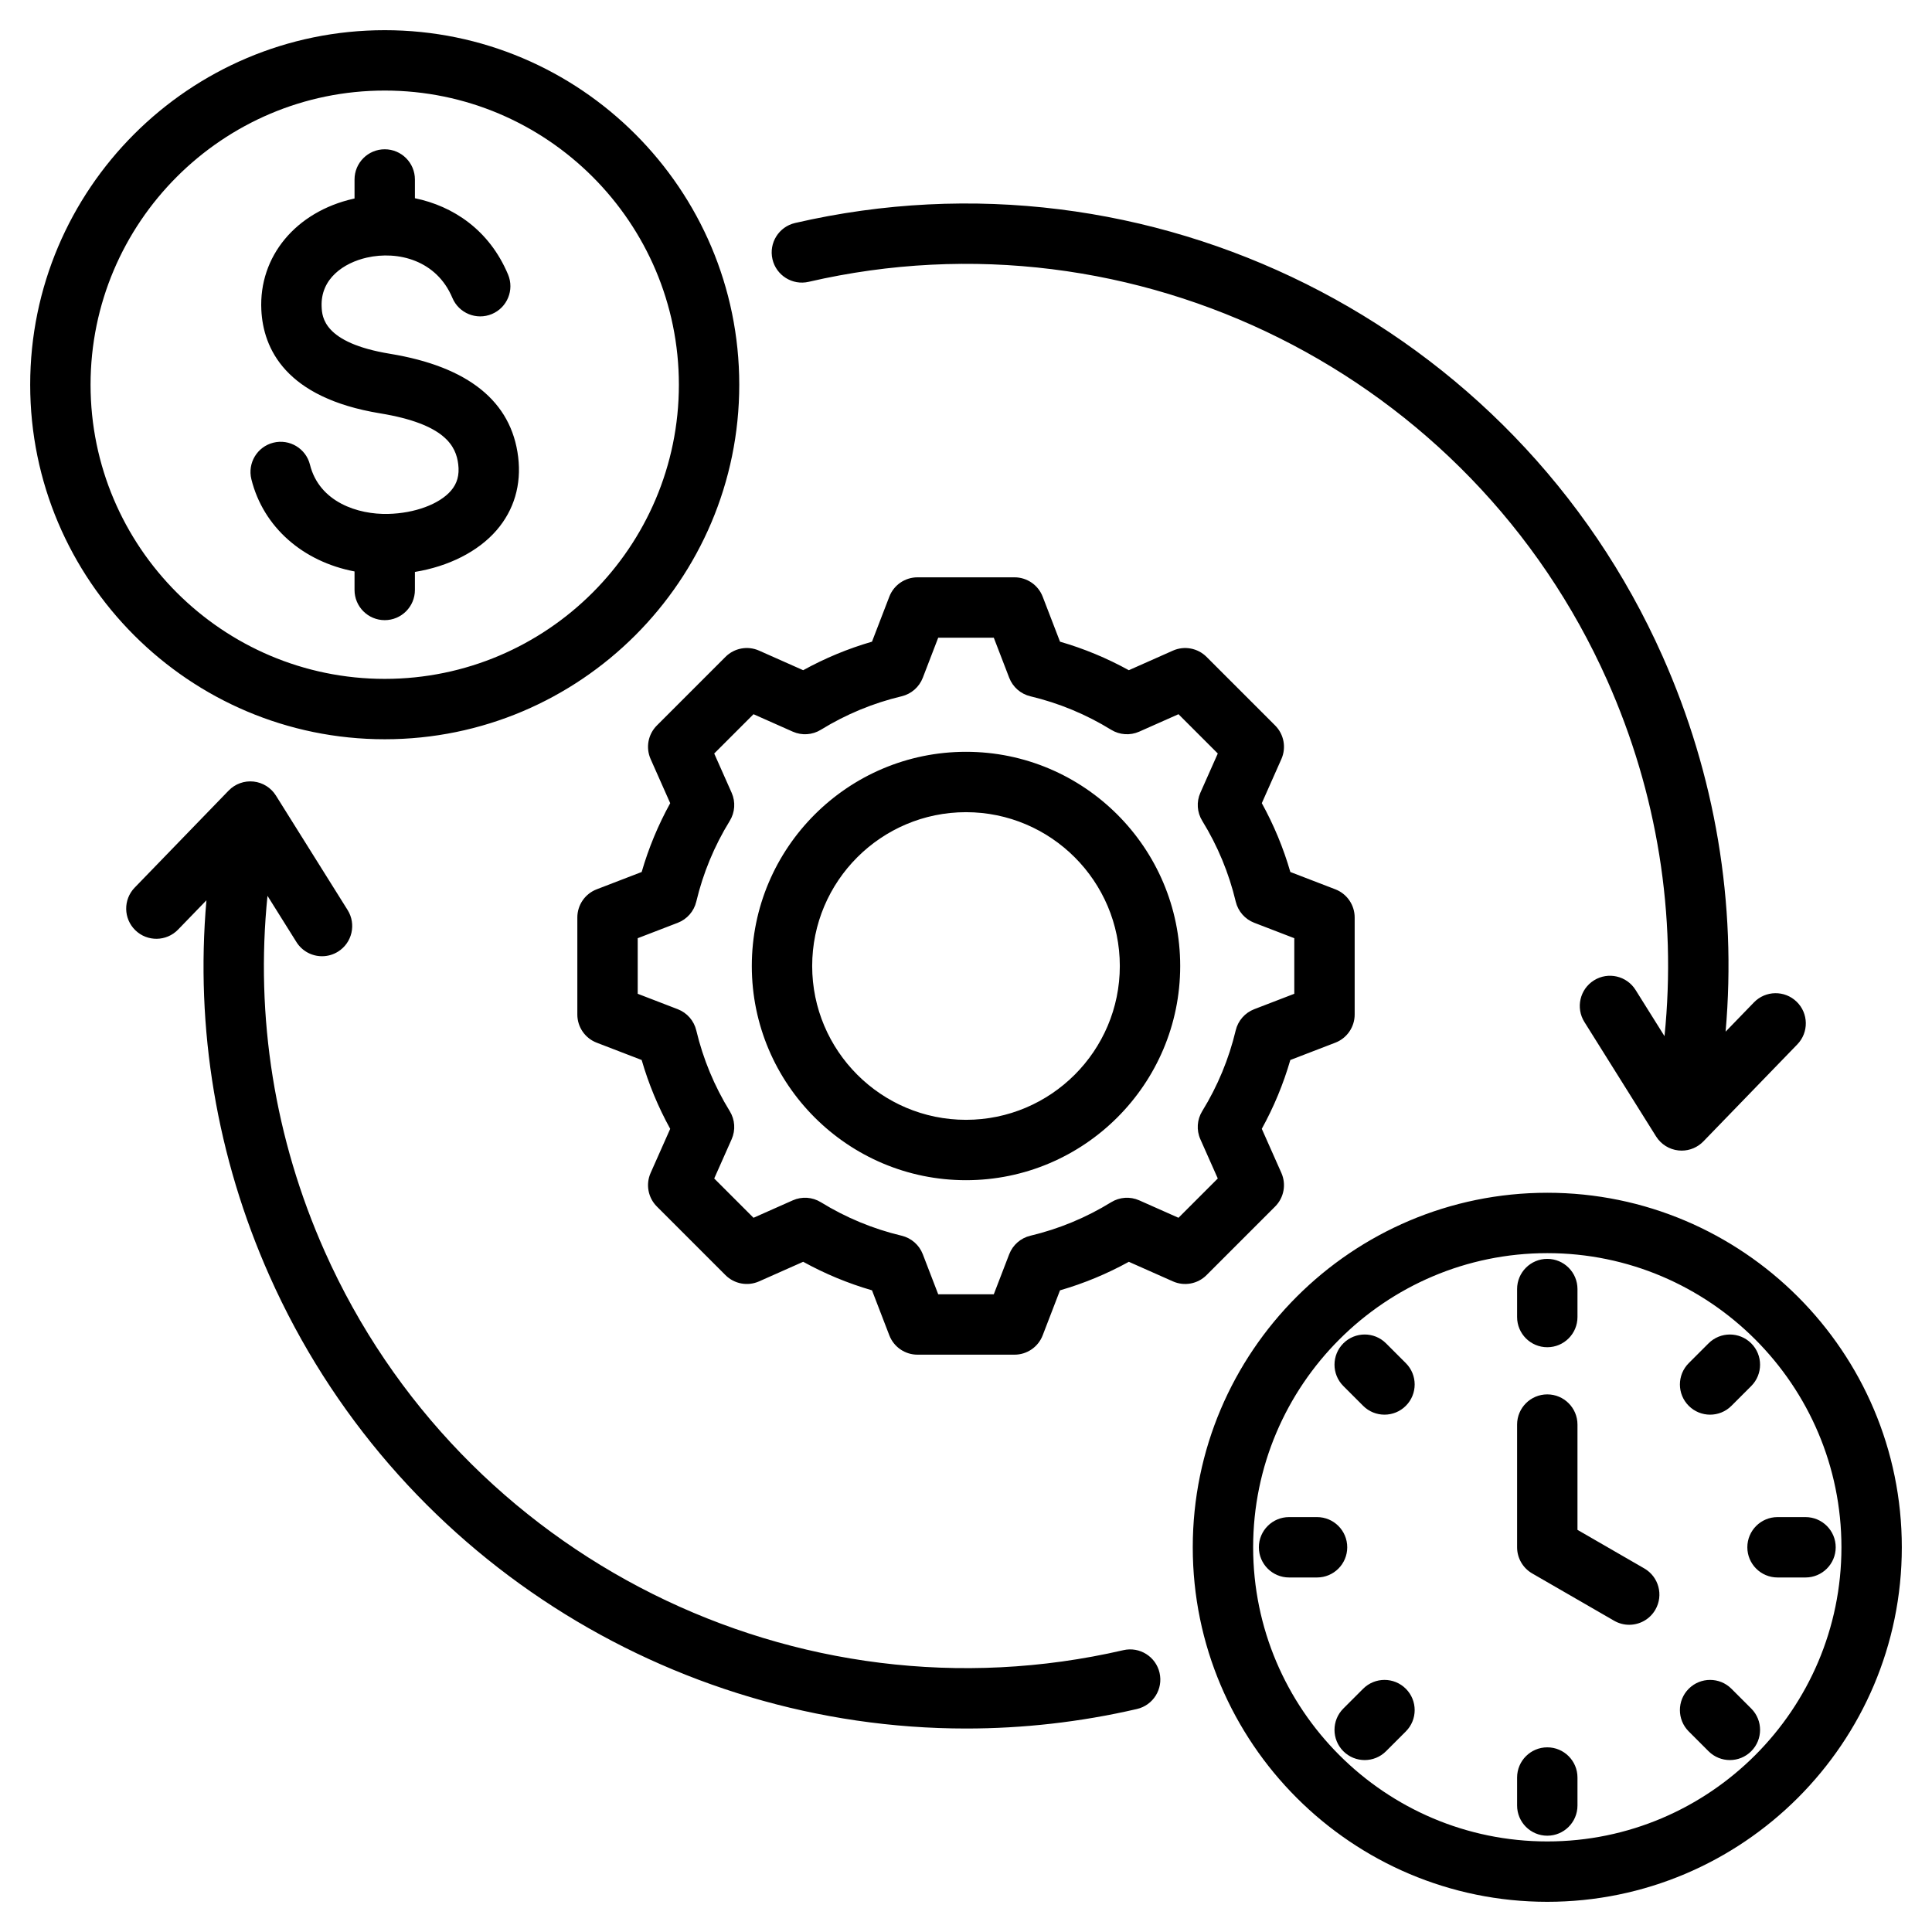
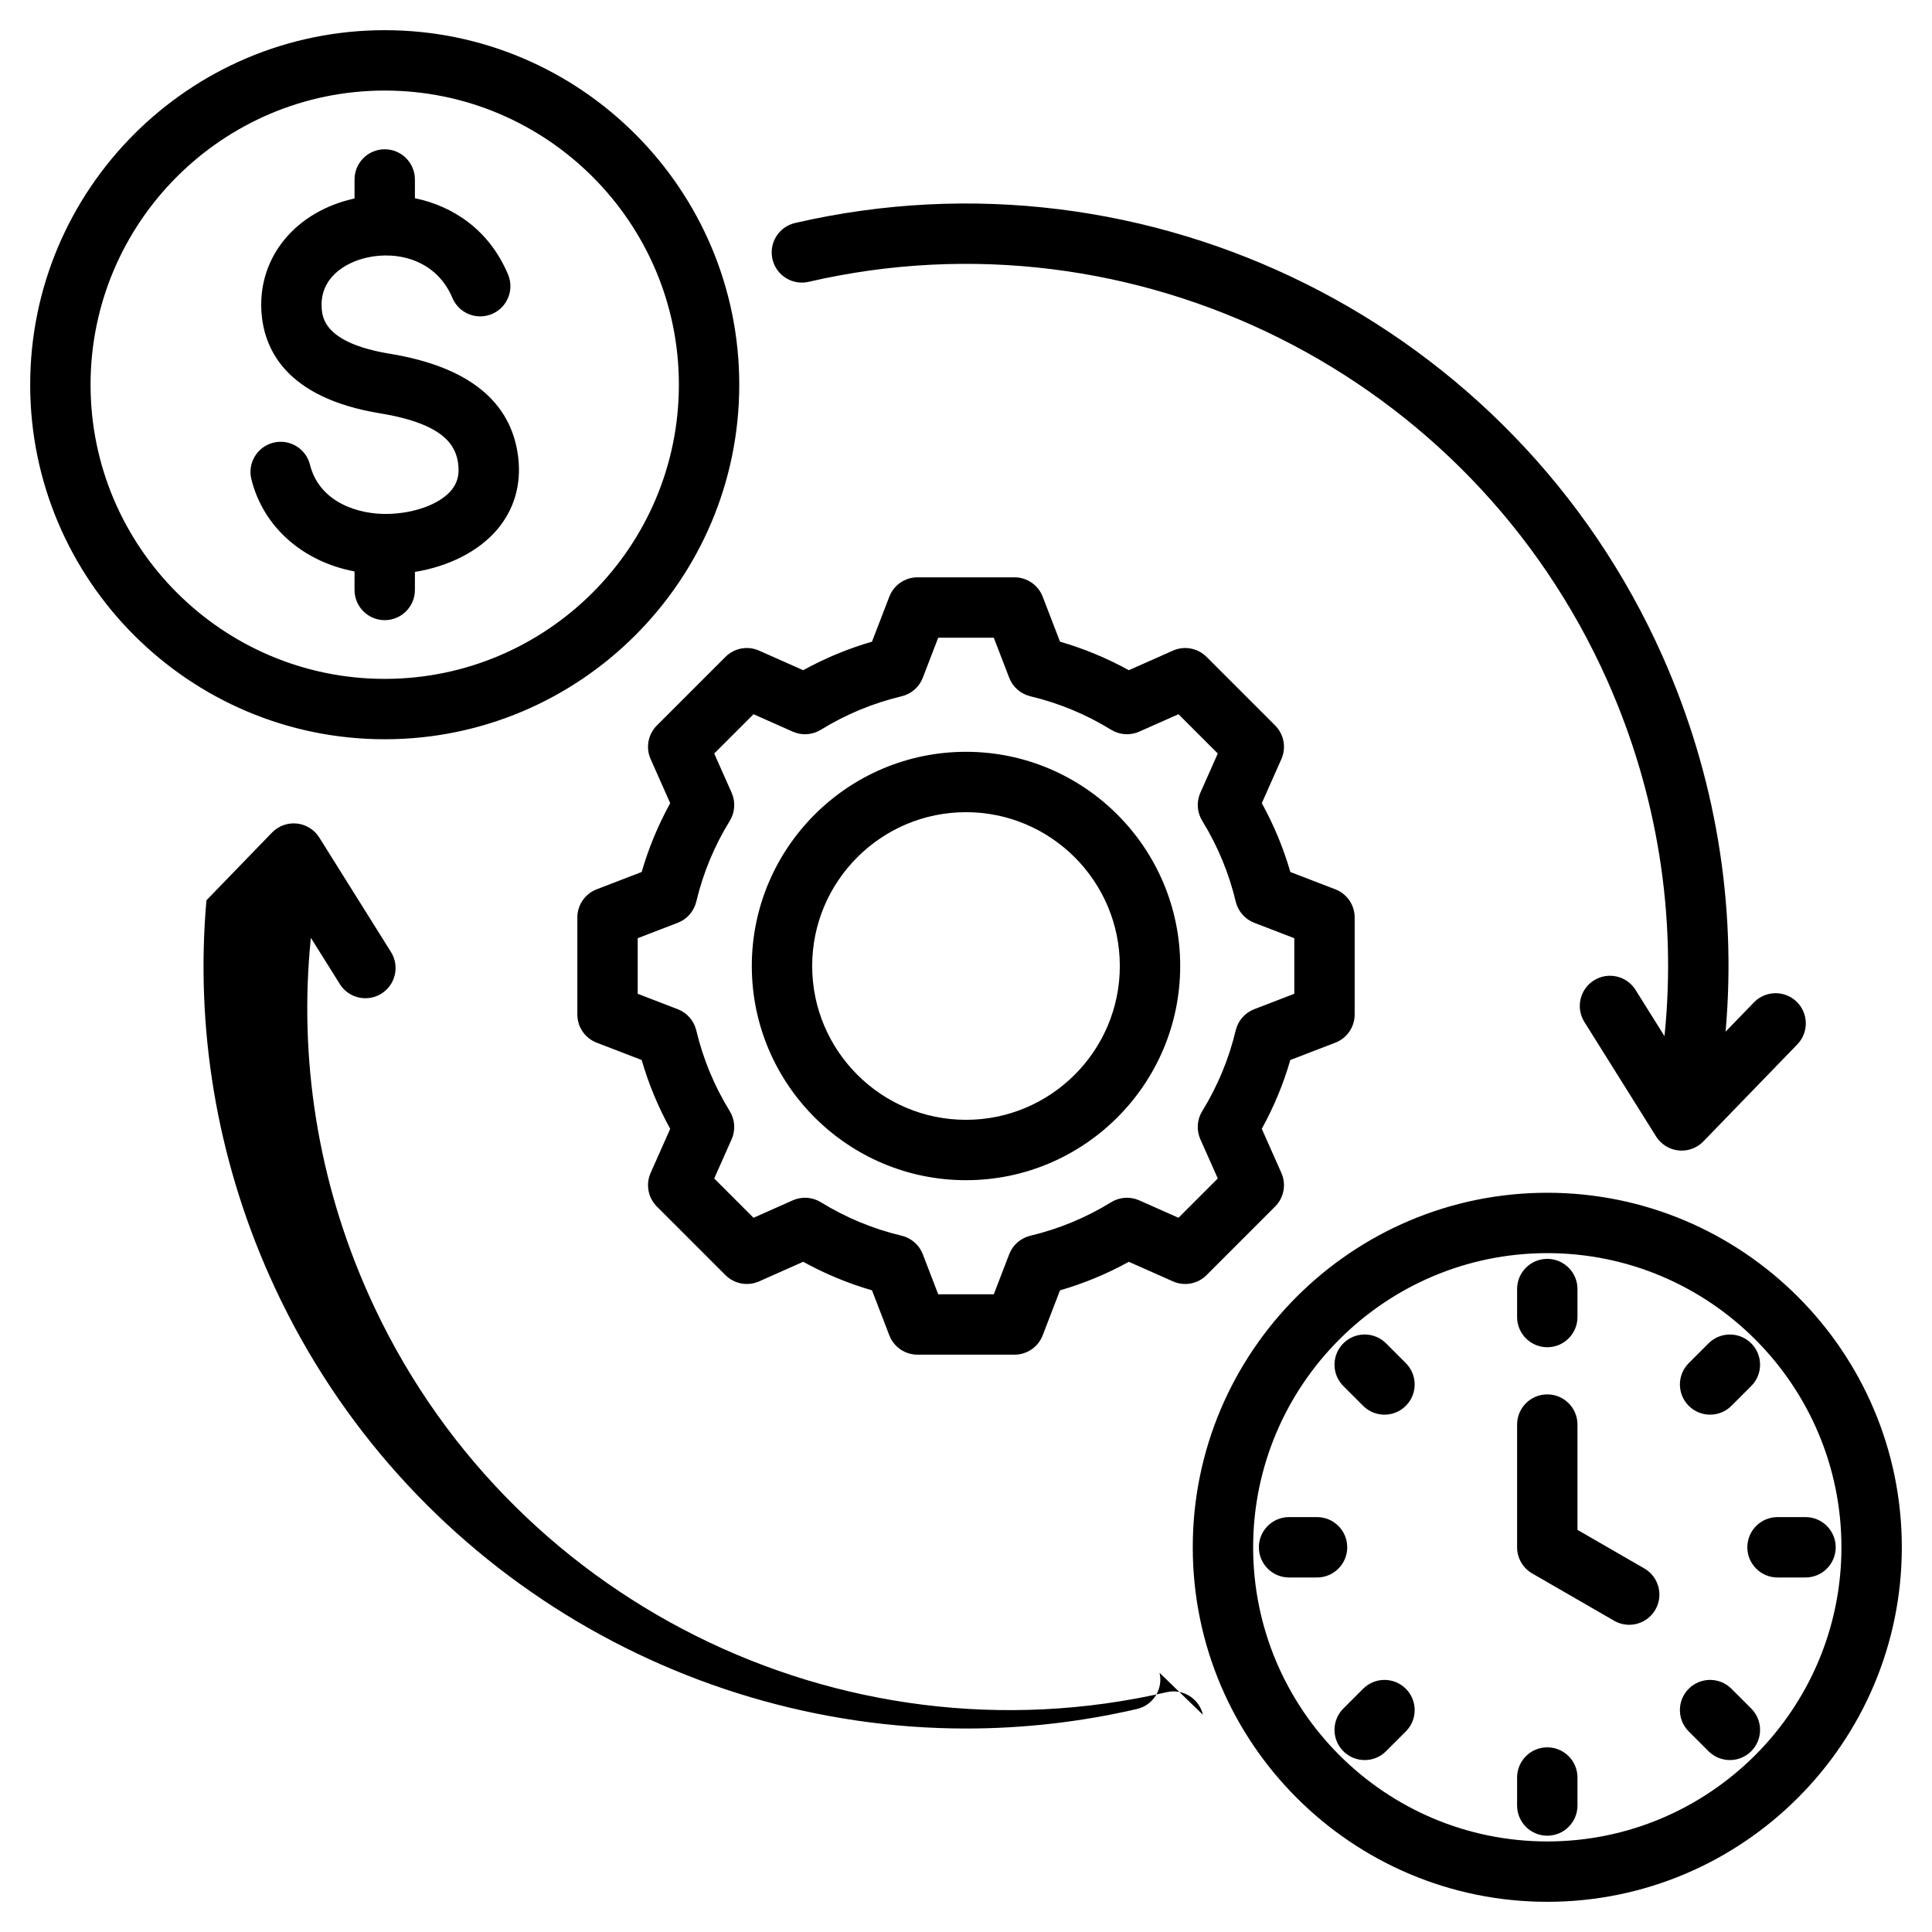
<svg xmlns="http://www.w3.org/2000/svg" id="Layer_1" height="512" viewBox="0 0 512 512" width="512">
-   <path d="m410.047 316.094c-51.806 0-93.953 42.147-93.953 93.953s42.147 93.953 93.953 93.953 93.953-42.147 93.953-93.953-42.147-93.953-93.953-93.953zm0 171.906c-42.983 0-77.953-34.97-77.953-77.953s34.969-77.953 77.953-77.953 77.953 34.969 77.953 77.953-34.97 77.953-77.953 77.953zm28.641-61.418c-1.481 2.566-4.171 4.001-6.936 4.001-1.357 0-2.732-.346-3.993-1.072l-21.712-12.535c-2.475-1.43-4-4.07-4-6.929v-32.52c0-4.418 3.582-8 8-8s8 3.582 8 8v27.9l17.712 10.226c3.826 2.21 5.137 7.103 2.929 10.929zm-36.641-77.552v-7.418c0-4.418 3.582-8 8-8s8 3.582 8 8v7.418c0 4.418-3.582 8-8 8s-8-3.582-8-8zm45.489 23.529c-3.124-3.125-3.124-8.189 0-11.314l5.245-5.245c3.124-3.123 8.189-3.123 11.313 0 3.124 3.125 3.124 8.189 0 11.314l-5.245 5.245c-1.562 1.562-3.609 2.343-5.657 2.343s-4.094-.782-5.656-2.343zm16.558 80.221c3.124 3.124 3.125 8.189 0 11.313-1.562 1.562-3.61 2.344-5.657 2.344s-4.094-.781-5.657-2.343l-5.246-5.245c-3.124-3.124-3.125-8.189 0-11.313 3.124-3.125 8.189-3.124 11.314-.001zm-91.535-5.244c3.124 3.124 3.124 8.189 0 11.313l-5.246 5.245c-1.562 1.562-3.609 2.343-5.657 2.343s-4.095-.781-5.657-2.344c-3.124-3.124-3.124-8.189 0-11.313l5.246-5.245c3.125-3.123 8.19-3.122 11.314.001zm0-86.292c3.124 3.124 3.125 8.189 0 11.313-1.562 1.562-3.61 2.344-5.657 2.344s-4.094-.781-5.657-2.343l-5.245-5.245c-3.124-3.124-3.125-8.189 0-11.313 3.124-3.125 8.189-3.124 11.314-.001zm113.922 48.803c0 4.418-3.582 8-8 8h-7.418c-4.418 0-8-3.582-8-8s3.582-8 8-8h7.418c4.419 0 8 3.582 8 8zm-68.434 61.016v7.418c0 4.418-3.582 8-8 8s-8-3.582-8-8v-7.418c0-4.418 3.582-8 8-8s8 3.583 8 8zm-69.017-53.016h-7.418c-4.418 0-8-3.582-8-8s3.582-8 8-8h7.418c4.418 0 8 3.582 8 8s-3.581 8-8 8zm-282.411-291.035c-1.069-4.287 1.54-8.629 5.827-9.698 4.286-1.065 8.629 1.541 9.697 5.827 2.478 9.938 12.734 13.261 20.745 13.051 7.009-.166 13.528-2.575 16.609-6.137 1.67-1.932 2.287-4.16 1.941-7.015-.583-4.799-3.462-10.671-20.7-13.5-25.12-4.125-30.984-17.186-31.481-27.415-.688-14.153 9.124-25.992 24.414-29.46.095-.021.189-.043.285-.063v-5.039c0-4.418 3.582-8 8-8s8 3.582 8 8v4.969c10.054 2.076 19.693 8.334 24.682 20.216 1.71 4.073-.205 8.763-4.279 10.473-4.076 1.711-8.763-.206-10.473-4.279-4.188-9.975-14.407-12.547-22.676-10.672-6.028 1.367-12.338 5.521-11.971 13.08.126 2.601.461 9.508 18.092 12.402 20.764 3.409 32.2 12.614 33.99 27.361.891 7.339-1.088 14.051-5.722 19.409-4.891 5.654-12.703 9.582-21.643 11.046v4.779c0 4.418-3.582 8-8 8s-8-3.582-8-8v-4.908c-13.662-2.605-24.165-11.704-27.337-24.427zm35.336 68.898c51.807 0 93.955-42.148 93.955-93.955s-42.148-93.955-93.955-93.955-93.955 42.148-93.955 93.955 42.148 93.955 93.955 93.955zm0-171.91c42.984 0 77.955 34.971 77.955 77.955s-34.971 77.955-77.955 77.955-77.955-34.971-77.955-77.955 34.971-77.955 77.955-77.955zm235.968 295.74c2.34-2.34 2.998-5.879 1.655-8.903l-5.191-11.688c3.194-5.789 5.726-11.896 7.561-18.236l11.927-4.591c3.089-1.188 5.126-4.156 5.126-7.466v-25.714c0-3.31-2.038-6.277-5.126-7.466l-11.922-4.589c-1.835-6.344-4.368-12.452-7.562-18.242l5.188-11.684c1.343-3.024.686-6.563-1.655-8.904l-18.182-18.182c-2.34-2.34-5.88-2.996-8.904-1.654l-11.688 5.191c-5.789-3.194-11.896-5.726-18.236-7.561l-4.591-11.927c-1.189-3.088-4.156-5.126-7.466-5.126h-25.713c-3.31 0-6.277 2.038-7.466 5.126l-4.591 11.927c-6.34 1.835-12.447 4.366-18.236 7.561l-11.688-5.191c-3.024-1.345-6.564-.687-8.904 1.655l-18.182 18.183c-2.34 2.34-2.998 5.879-1.655 8.903l5.19 11.687c-3.194 5.79-5.727 11.897-7.562 18.237l-11.925 4.591c-3.088 1.188-5.126 4.156-5.126 7.466v25.713c0 3.31 2.038 6.277 5.126 7.466l11.923 4.59c1.836 6.344 4.368 12.452 7.562 18.242l-5.188 11.683c-1.344 3.024-.686 6.563 1.654 8.904l18.183 18.183c2.34 2.34 5.88 2.995 8.904 1.654l11.688-5.191c5.789 3.194 11.896 5.726 18.235 7.561l4.591 11.927c1.188 3.088 4.156 5.126 7.466 5.126h25.713c3.31 0 6.277-2.038 7.466-5.126l4.589-11.923c6.343-1.835 12.451-4.367 18.242-7.562l11.684 5.189c3.024 1.344 6.564.687 8.904-1.655zm-25.611 2.986-10.402-4.62c-2.412-1.071-5.195-.885-7.442.499-6.639 4.089-13.841 7.074-21.404 8.874-2.566.61-4.667 2.446-5.614 4.908l-4.086 10.613h-14.728l-4.086-10.617c-.947-2.462-3.047-4.298-5.614-4.908-7.561-1.8-14.76-4.784-21.398-8.872-2.247-1.384-5.032-1.571-7.441-.499l-10.407 4.622-10.415-10.414 4.62-10.402c1.071-2.411.884-5.195-.5-7.442-4.087-6.637-7.072-13.838-8.873-21.403-.611-2.566-2.447-4.667-4.909-5.614l-10.613-4.088v-14.727l10.616-4.087c2.461-.947 4.298-3.048 4.909-5.614 1.799-7.561 4.784-14.761 8.872-21.399 1.383-2.246 1.57-5.03.5-7.441l-4.622-10.406 10.414-10.414 10.407 4.622c2.412 1.071 5.195.885 7.441-.499 6.639-4.088 13.838-7.072 21.399-8.872 2.566-.61 4.667-2.446 5.614-4.908l4.086-10.618h14.728l4.087 10.617c.947 2.462 3.048 4.298 5.614 4.908 7.561 1.8 14.76 4.784 21.398 8.872 2.246 1.383 5.031 1.569 7.441.499l10.407-4.622 10.415 10.414-4.62 10.402c-1.071 2.411-.884 5.195.5 7.442 4.088 6.637 7.073 13.839 8.874 21.404.611 2.565 2.447 4.666 4.909 5.613l10.611 4.087v14.728l-10.617 4.087c-2.462.947-4.298 3.047-4.909 5.613-1.8 7.562-4.785 14.762-8.872 21.399-1.383 2.246-1.57 5.03-.5 7.441l4.622 10.407zm-56.312-123.49c-31.299 0-56.764 25.464-56.764 56.764s25.464 56.764 56.764 56.764 56.764-25.464 56.764-56.764-25.465-56.764-56.764-56.764zm0 97.528c-22.477 0-40.764-18.286-40.764-40.764s18.287-40.764 40.764-40.764 40.764 18.286 40.764 40.764-18.287 40.764-40.764 40.764zm-51.289-228.072c-.995-4.305 1.688-8.602 5.993-9.597 93.939-21.706 190.612 26.551 229.869 114.763 14.025 31.514 19.707 65.584 16.728 99.544l7.512-7.758c3.074-3.175 8.137-3.258 11.312-.183 3.174 3.073 3.256 8.138.183 11.312l-24.899 25.716c-1.515 1.564-3.593 2.436-5.747 2.436-.278 0-.558-.015-.838-.044-2.446-.258-4.637-1.626-5.943-3.71l-18.999-30.337c-2.345-3.744-1.21-8.682 2.534-11.026 3.745-2.346 8.681-1.211 11.026 2.534l7.67 12.248c3.267-32.115-1.888-64.411-15.157-94.225-36.149-81.227-125.163-125.675-211.648-105.679-4.305.99-8.601-1.69-9.596-5.994zm102.582 374.615c.995 4.305-1.688 8.601-5.993 9.596-15.091 3.489-30.267 5.173-45.25 5.173-78.283 0-151.671-45.892-184.622-119.934-14.018-31.5-19.699-65.592-16.721-99.552l-7.518 7.765c-3.074 3.175-8.138 3.258-11.312.183-3.174-3.073-3.256-8.138-.183-11.312l24.899-25.716c1.71-1.767 4.137-2.649 6.585-2.392 2.446.258 4.637 1.626 5.943 3.71l18.999 30.337c2.345 3.744 1.21 8.681-2.534 11.026-1.32.826-2.788 1.221-4.238 1.221-2.665 0-5.27-1.33-6.788-3.755l-7.673-12.253c-3.267 32.112 1.897 64.43 15.16 94.231 36.149 81.228 125.162 125.671 211.651 105.679 4.307-.996 8.6 1.689 9.595 5.993z" />
+   <path d="m410.047 316.094c-51.806 0-93.953 42.147-93.953 93.953s42.147 93.953 93.953 93.953 93.953-42.147 93.953-93.953-42.147-93.953-93.953-93.953zm0 171.906c-42.983 0-77.953-34.97-77.953-77.953s34.969-77.953 77.953-77.953 77.953 34.969 77.953 77.953-34.97 77.953-77.953 77.953zm28.641-61.418c-1.481 2.566-4.171 4.001-6.936 4.001-1.357 0-2.732-.346-3.993-1.072l-21.712-12.535c-2.475-1.43-4-4.07-4-6.929v-32.52c0-4.418 3.582-8 8-8s8 3.582 8 8v27.9l17.712 10.226c3.826 2.21 5.137 7.103 2.929 10.929zm-36.641-77.552v-7.418c0-4.418 3.582-8 8-8s8 3.582 8 8v7.418c0 4.418-3.582 8-8 8s-8-3.582-8-8zm45.489 23.529c-3.124-3.125-3.124-8.189 0-11.314l5.245-5.245c3.124-3.123 8.189-3.123 11.313 0 3.124 3.125 3.124 8.189 0 11.314l-5.245 5.245c-1.562 1.562-3.609 2.343-5.657 2.343s-4.094-.782-5.656-2.343zm16.558 80.221c3.124 3.124 3.125 8.189 0 11.313-1.562 1.562-3.61 2.344-5.657 2.344s-4.094-.781-5.657-2.343l-5.246-5.245c-3.124-3.124-3.125-8.189 0-11.313 3.124-3.125 8.189-3.124 11.314-.001zm-91.535-5.244c3.124 3.124 3.124 8.189 0 11.313l-5.246 5.245c-1.562 1.562-3.609 2.343-5.657 2.343s-4.095-.781-5.657-2.344c-3.124-3.124-3.124-8.189 0-11.313l5.246-5.245c3.125-3.123 8.19-3.122 11.314.001zm0-86.292c3.124 3.124 3.125 8.189 0 11.313-1.562 1.562-3.61 2.344-5.657 2.344s-4.094-.781-5.657-2.343l-5.245-5.245c-3.124-3.124-3.125-8.189 0-11.313 3.124-3.125 8.189-3.124 11.314-.001zm113.922 48.803c0 4.418-3.582 8-8 8h-7.418c-4.418 0-8-3.582-8-8s3.582-8 8-8h7.418c4.419 0 8 3.582 8 8zm-68.434 61.016v7.418c0 4.418-3.582 8-8 8s-8-3.582-8-8v-7.418c0-4.418 3.582-8 8-8s8 3.583 8 8zm-69.017-53.016h-7.418c-4.418 0-8-3.582-8-8s3.582-8 8-8h7.418c4.418 0 8 3.582 8 8s-3.581 8-8 8zm-282.411-291.035c-1.069-4.287 1.54-8.629 5.827-9.698 4.286-1.065 8.629 1.541 9.697 5.827 2.478 9.938 12.734 13.261 20.745 13.051 7.009-.166 13.528-2.575 16.609-6.137 1.67-1.932 2.287-4.16 1.941-7.015-.583-4.799-3.462-10.671-20.7-13.5-25.12-4.125-30.984-17.186-31.481-27.415-.688-14.153 9.124-25.992 24.414-29.46.095-.021.189-.043.285-.063v-5.039c0-4.418 3.582-8 8-8s8 3.582 8 8v4.969c10.054 2.076 19.693 8.334 24.682 20.216 1.71 4.073-.205 8.763-4.279 10.473-4.076 1.711-8.763-.206-10.473-4.279-4.188-9.975-14.407-12.547-22.676-10.672-6.028 1.367-12.338 5.521-11.971 13.08.126 2.601.461 9.508 18.092 12.402 20.764 3.409 32.2 12.614 33.99 27.361.891 7.339-1.088 14.051-5.722 19.409-4.891 5.654-12.703 9.582-21.643 11.046v4.779c0 4.418-3.582 8-8 8s-8-3.582-8-8v-4.908c-13.662-2.605-24.165-11.704-27.337-24.427zm35.336 68.898c51.807 0 93.955-42.148 93.955-93.955s-42.148-93.955-93.955-93.955-93.955 42.148-93.955 93.955 42.148 93.955 93.955 93.955zm0-171.91c42.984 0 77.955 34.971 77.955 77.955s-34.971 77.955-77.955 77.955-77.955-34.971-77.955-77.955 34.971-77.955 77.955-77.955zm235.968 295.74c2.34-2.34 2.998-5.879 1.655-8.903l-5.191-11.688c3.194-5.789 5.726-11.896 7.561-18.236l11.927-4.591c3.089-1.188 5.126-4.156 5.126-7.466v-25.714c0-3.31-2.038-6.277-5.126-7.466l-11.922-4.589c-1.835-6.344-4.368-12.452-7.562-18.242l5.188-11.684c1.343-3.024.686-6.563-1.655-8.904l-18.182-18.182c-2.34-2.34-5.88-2.996-8.904-1.654l-11.688 5.191c-5.789-3.194-11.896-5.726-18.236-7.561l-4.591-11.927c-1.189-3.088-4.156-5.126-7.466-5.126h-25.713c-3.31 0-6.277 2.038-7.466 5.126l-4.591 11.927c-6.34 1.835-12.447 4.366-18.236 7.561l-11.688-5.191c-3.024-1.345-6.564-.687-8.904 1.655l-18.182 18.183c-2.34 2.34-2.998 5.879-1.655 8.903l5.19 11.687c-3.194 5.79-5.727 11.897-7.562 18.237l-11.925 4.591c-3.088 1.188-5.126 4.156-5.126 7.466v25.713c0 3.31 2.038 6.277 5.126 7.466l11.923 4.59c1.836 6.344 4.368 12.452 7.562 18.242l-5.188 11.683c-1.344 3.024-.686 6.563 1.654 8.904l18.183 18.183c2.34 2.34 5.88 2.995 8.904 1.654l11.688-5.191c5.789 3.194 11.896 5.726 18.235 7.561l4.591 11.927c1.188 3.088 4.156 5.126 7.466 5.126h25.713c3.31 0 6.277-2.038 7.466-5.126l4.589-11.923c6.343-1.835 12.451-4.367 18.242-7.562l11.684 5.189c3.024 1.344 6.564.687 8.904-1.655zm-25.611 2.986-10.402-4.62c-2.412-1.071-5.195-.885-7.442.499-6.639 4.089-13.841 7.074-21.404 8.874-2.566.61-4.667 2.446-5.614 4.908l-4.086 10.613h-14.728l-4.086-10.617c-.947-2.462-3.047-4.298-5.614-4.908-7.561-1.8-14.76-4.784-21.398-8.872-2.247-1.384-5.032-1.571-7.441-.499l-10.407 4.622-10.415-10.414 4.62-10.402c1.071-2.411.884-5.195-.5-7.442-4.087-6.637-7.072-13.838-8.873-21.403-.611-2.566-2.447-4.667-4.909-5.614l-10.613-4.088v-14.727l10.616-4.087c2.461-.947 4.298-3.048 4.909-5.614 1.799-7.561 4.784-14.761 8.872-21.399 1.383-2.246 1.57-5.03.5-7.441l-4.622-10.406 10.414-10.414 10.407 4.622c2.412 1.071 5.195.885 7.441-.499 6.639-4.088 13.838-7.072 21.399-8.872 2.566-.61 4.667-2.446 5.614-4.908l4.086-10.618h14.728l4.087 10.617c.947 2.462 3.048 4.298 5.614 4.908 7.561 1.8 14.76 4.784 21.398 8.872 2.246 1.383 5.031 1.569 7.441.499l10.407-4.622 10.415 10.414-4.62 10.402c-1.071 2.411-.884 5.195.5 7.442 4.088 6.637 7.073 13.839 8.874 21.404.611 2.565 2.447 4.666 4.909 5.613l10.611 4.087v14.728l-10.617 4.087c-2.462.947-4.298 3.047-4.909 5.613-1.8 7.562-4.785 14.762-8.872 21.399-1.383 2.246-1.57 5.03-.5 7.441l4.622 10.407zm-56.312-123.49c-31.299 0-56.764 25.464-56.764 56.764s25.464 56.764 56.764 56.764 56.764-25.464 56.764-56.764-25.465-56.764-56.764-56.764zm0 97.528c-22.477 0-40.764-18.286-40.764-40.764s18.287-40.764 40.764-40.764 40.764 18.286 40.764 40.764-18.287 40.764-40.764 40.764zm-51.289-228.072c-.995-4.305 1.688-8.602 5.993-9.597 93.939-21.706 190.612 26.551 229.869 114.763 14.025 31.514 19.707 65.584 16.728 99.544l7.512-7.758c3.074-3.175 8.137-3.258 11.312-.183 3.174 3.073 3.256 8.138.183 11.312l-24.899 25.716c-1.515 1.564-3.593 2.436-5.747 2.436-.278 0-.558-.015-.838-.044-2.446-.258-4.637-1.626-5.943-3.71l-18.999-30.337c-2.345-3.744-1.21-8.682 2.534-11.026 3.745-2.346 8.681-1.211 11.026 2.534l7.67 12.248c3.267-32.115-1.888-64.411-15.157-94.225-36.149-81.227-125.163-125.675-211.648-105.679-4.305.99-8.601-1.69-9.596-5.994zm102.582 374.615c.995 4.305-1.688 8.601-5.993 9.596-15.091 3.489-30.267 5.173-45.25 5.173-78.283 0-151.671-45.892-184.622-119.934-14.018-31.5-19.699-65.592-16.721-99.552l-7.518 7.765l24.899-25.716c1.71-1.767 4.137-2.649 6.585-2.392 2.446.258 4.637 1.626 5.943 3.71l18.999 30.337c2.345 3.744 1.21 8.681-2.534 11.026-1.32.826-2.788 1.221-4.238 1.221-2.665 0-5.27-1.33-6.788-3.755l-7.673-12.253c-3.267 32.112 1.897 64.43 15.16 94.231 36.149 81.228 125.162 125.671 211.651 105.679 4.307-.996 8.6 1.689 9.595 5.993z" />
</svg>